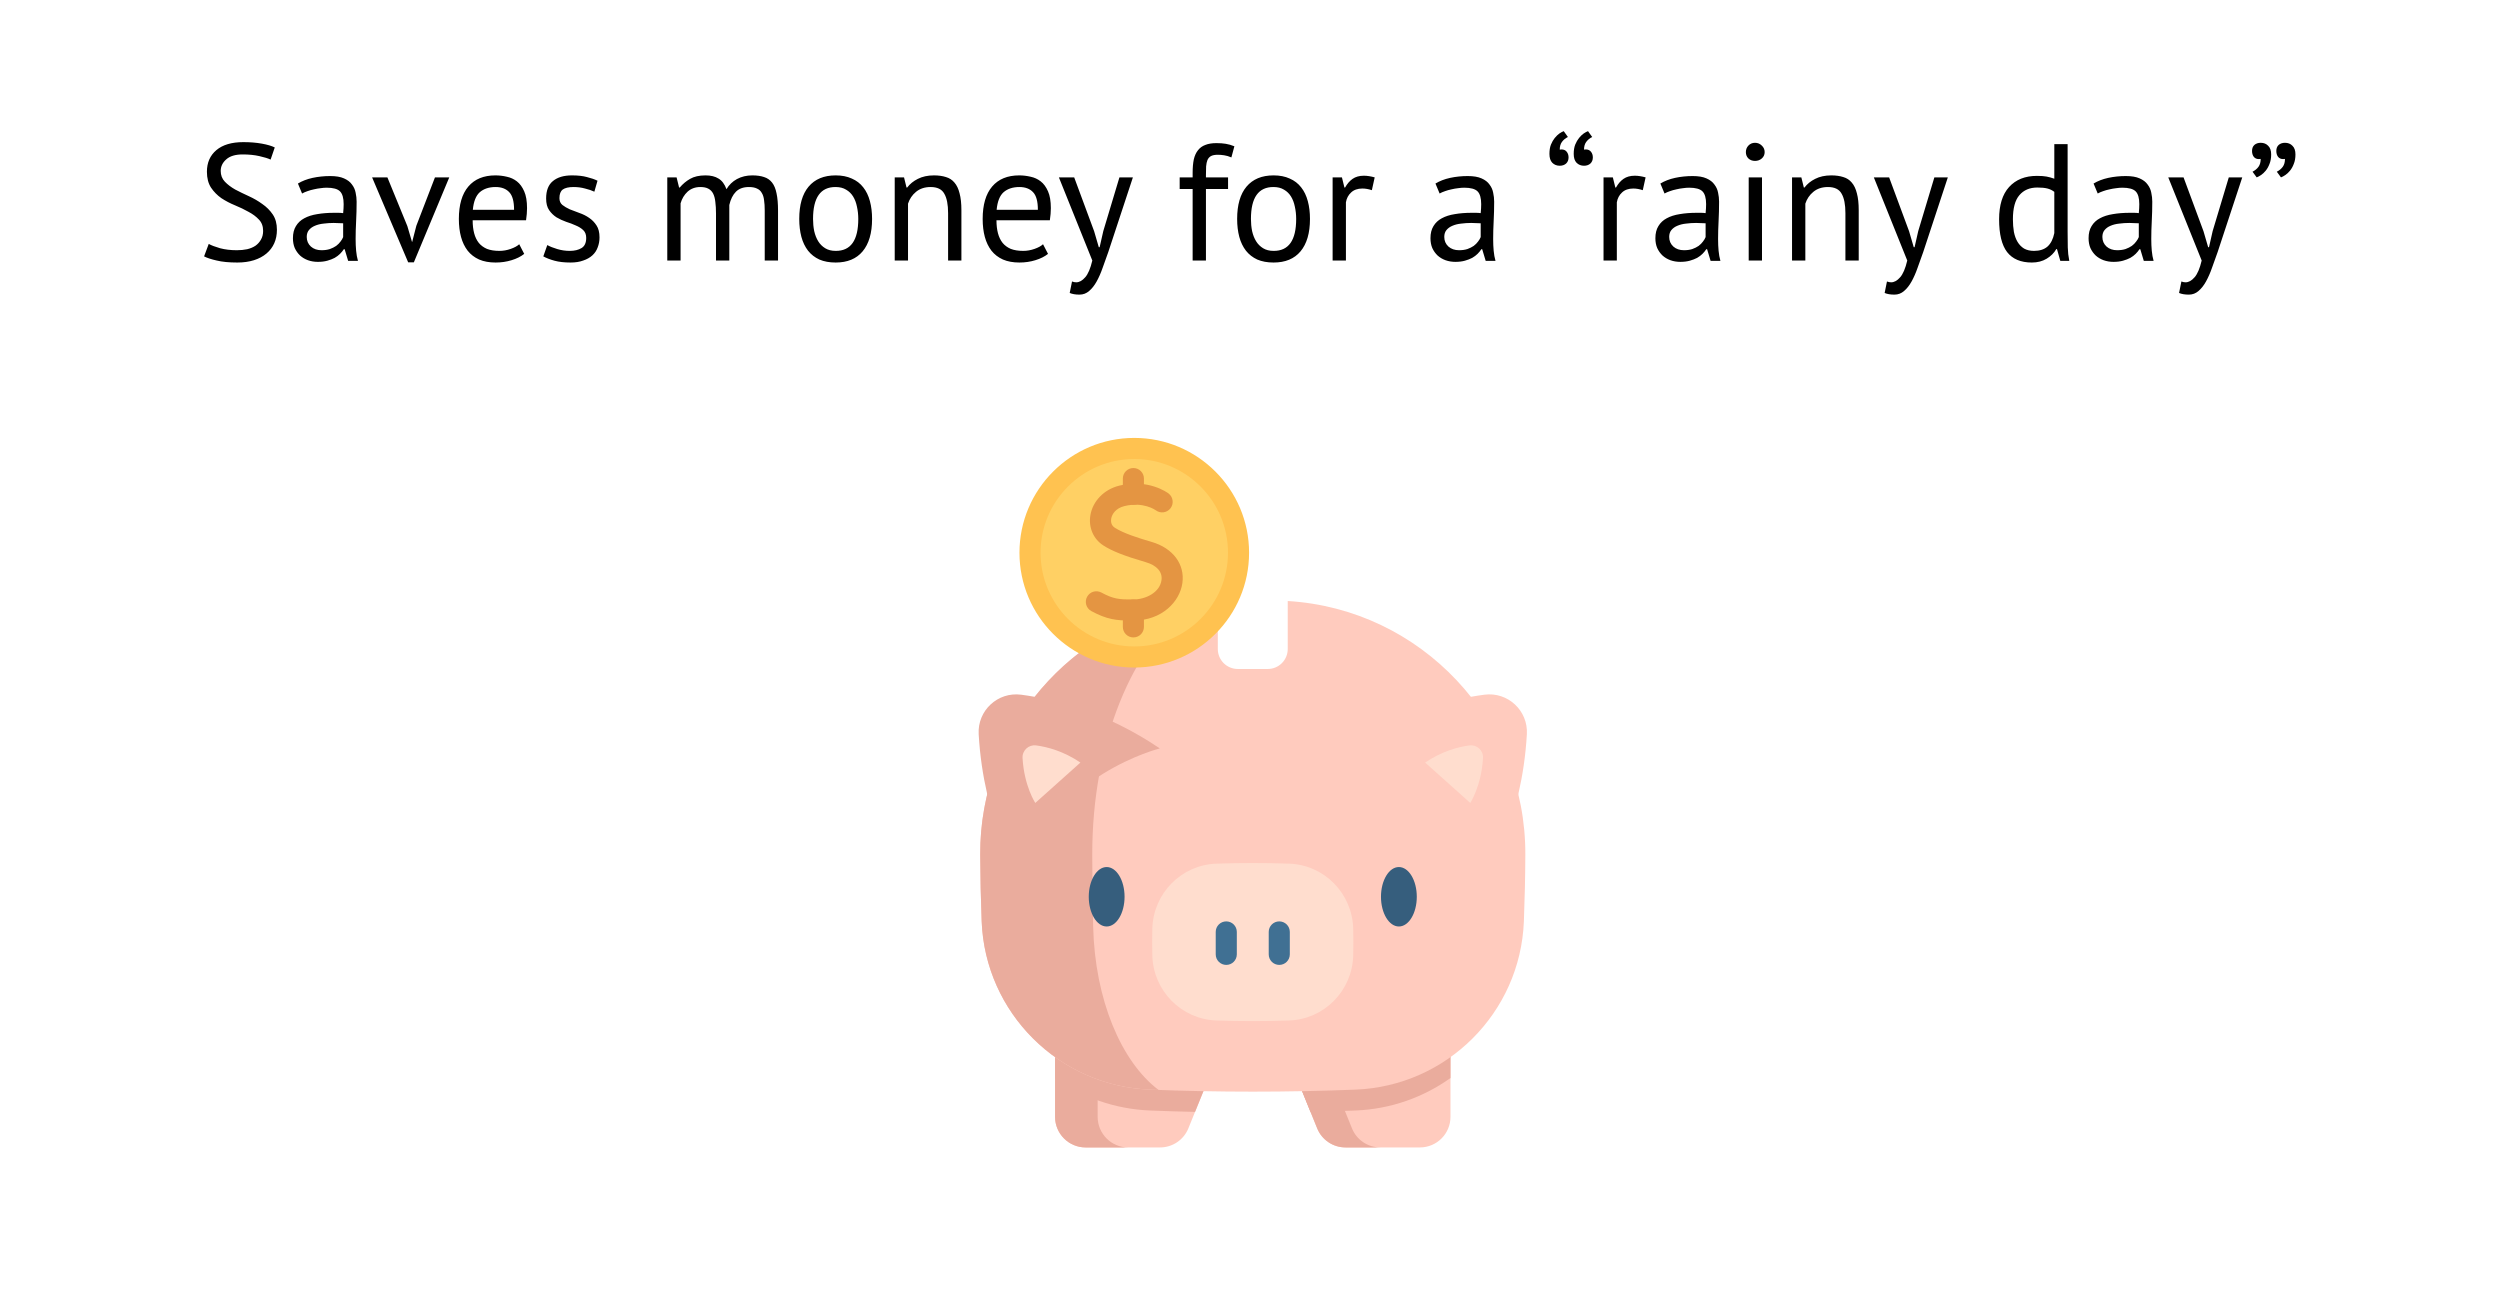
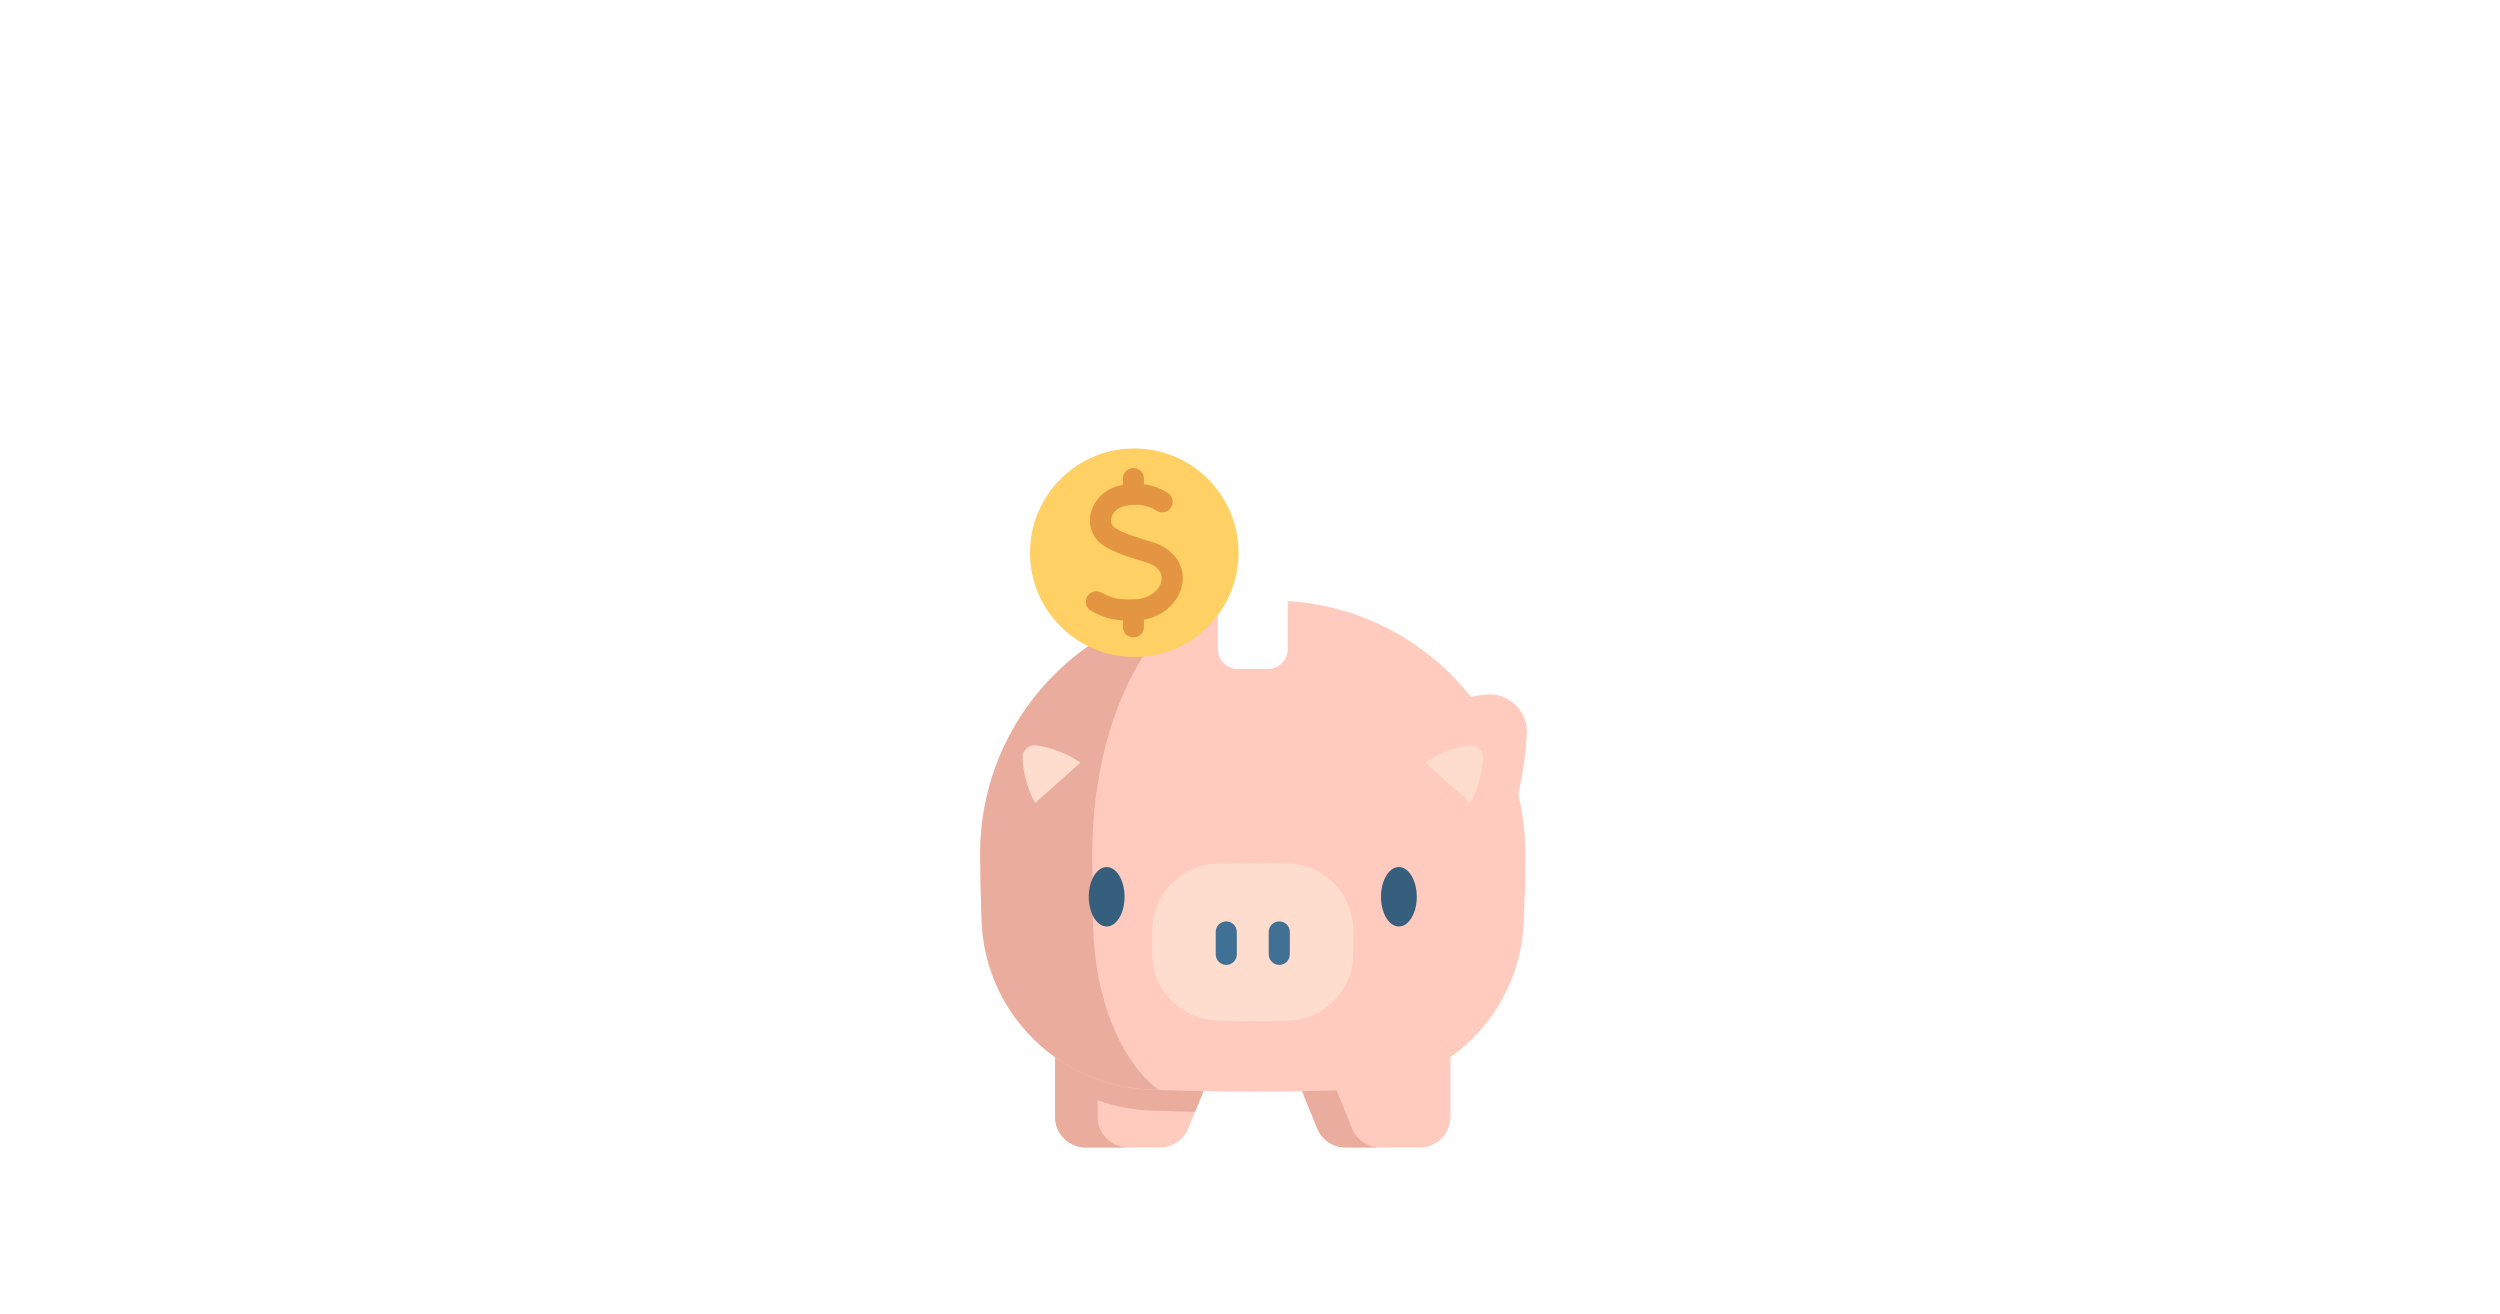
<svg xmlns="http://www.w3.org/2000/svg" width="451" height="237" viewBox="0 0 451 237" fill="none">
-   <rect width="451" height="237" fill="white" />
-   <path d="M47.467 41.66C47.467 40.82 47.217 40.14 46.717 39.62C46.217 39.08 45.587 38.61 44.827 38.21C44.087 37.79 43.277 37.4 42.397 37.04C41.517 36.68 40.697 36.25 39.937 35.75C39.197 35.23 38.577 34.6 38.077 33.86C37.577 33.1 37.327 32.14 37.327 30.98C37.327 29.34 37.897 28.04 39.037 27.08C40.177 26.12 41.797 25.64 43.897 25.64C45.117 25.64 46.227 25.73 47.227 25.91C48.227 26.09 49.007 26.32 49.567 26.6L48.817 28.79C48.357 28.57 47.677 28.36 46.777 28.16C45.897 27.96 44.897 27.86 43.777 27.86C42.457 27.86 41.467 28.16 40.807 28.76C40.147 29.34 39.817 30.03 39.817 30.83C39.817 31.61 40.067 32.26 40.567 32.78C41.067 33.3 41.687 33.77 42.427 34.19C43.187 34.59 44.007 34.99 44.887 35.39C45.767 35.79 46.577 36.26 47.317 36.8C48.077 37.32 48.707 37.95 49.207 38.69C49.707 39.43 49.957 40.35 49.957 41.45C49.957 42.35 49.797 43.16 49.477 43.88C49.157 44.6 48.687 45.22 48.067 45.74C47.447 46.26 46.697 46.66 45.817 46.94C44.937 47.22 43.937 47.36 42.817 47.36C41.317 47.36 40.077 47.24 39.097 47C38.117 46.78 37.357 46.53 36.817 46.25L37.657 44C38.117 44.26 38.797 44.52 39.697 44.78C40.597 45.02 41.607 45.14 42.727 45.14C43.387 45.14 44.007 45.08 44.587 44.96C45.167 44.82 45.667 44.61 46.087 44.33C46.507 44.03 46.837 43.66 47.077 43.22C47.337 42.78 47.467 42.26 47.467 41.66ZM53.745 33.11C54.505 32.65 55.385 32.31 56.385 32.09C57.405 31.87 58.465 31.76 59.565 31.76C60.605 31.76 61.435 31.9 62.055 32.18C62.695 32.46 63.175 32.83 63.495 33.29C63.835 33.73 64.055 34.22 64.155 34.76C64.275 35.3 64.335 35.84 64.335 36.38C64.335 37.58 64.305 38.75 64.245 39.89C64.185 41.03 64.155 42.11 64.155 43.13C64.155 43.87 64.185 44.57 64.245 45.23C64.305 45.89 64.415 46.5 64.575 47.06H62.805L62.175 44.96H62.025C61.845 45.24 61.615 45.52 61.335 45.8C61.075 46.06 60.755 46.3 60.375 46.52C59.995 46.72 59.555 46.89 59.055 47.03C58.555 47.17 57.985 47.24 57.345 47.24C56.705 47.24 56.105 47.14 55.545 46.94C55.005 46.74 54.535 46.46 54.135 46.1C53.735 45.72 53.415 45.27 53.175 44.75C52.955 44.23 52.845 43.64 52.845 42.98C52.845 42.1 53.025 41.37 53.385 40.79C53.745 40.19 54.245 39.72 54.885 39.38C55.545 39.02 56.325 38.77 57.225 38.63C58.145 38.47 59.155 38.39 60.255 38.39C60.535 38.39 60.805 38.39 61.065 38.39C61.345 38.39 61.625 38.41 61.905 38.45C61.965 37.85 61.995 37.31 61.995 36.83C61.995 35.73 61.775 34.96 61.335 34.52C60.895 34.08 60.095 33.86 58.935 33.86C58.595 33.86 58.225 33.89 57.825 33.95C57.445 33.99 57.045 34.06 56.625 34.16C56.225 34.24 55.835 34.35 55.455 34.49C55.095 34.61 54.775 34.75 54.495 34.91L53.745 33.11ZM58.005 45.14C58.565 45.14 59.065 45.07 59.505 44.93C59.945 44.77 60.325 44.58 60.645 44.36C60.965 44.12 61.225 43.86 61.425 43.58C61.645 43.3 61.805 43.03 61.905 42.77V40.28C61.625 40.26 61.335 40.25 61.035 40.25C60.755 40.23 60.475 40.22 60.195 40.22C59.575 40.22 58.965 40.26 58.365 40.34C57.785 40.4 57.265 40.53 56.805 40.73C56.365 40.91 56.005 41.17 55.725 41.51C55.465 41.83 55.335 42.24 55.335 42.74C55.335 43.44 55.585 44.02 56.085 44.48C56.585 44.92 57.225 45.14 58.005 45.14ZM73.487 40.79L74.327 43.64H74.357L75.107 40.73L78.467 32H81.047L74.657 47.33H73.637L67.127 32H69.887L73.487 40.79ZM94.568 45.8C93.968 46.28 93.208 46.66 92.288 46.94C91.388 47.22 90.428 47.36 89.408 47.36C88.268 47.36 87.278 47.18 86.438 46.82C85.598 46.44 84.908 45.91 84.368 45.23C83.828 44.53 83.428 43.7 83.168 42.74C82.908 41.78 82.778 40.7 82.778 39.5C82.778 36.94 83.348 34.99 84.488 33.65C85.628 32.31 87.258 31.64 89.378 31.64C90.058 31.64 90.738 31.72 91.418 31.88C92.098 32.02 92.708 32.3 93.248 32.72C93.788 33.14 94.228 33.74 94.568 34.52C94.908 35.28 95.078 36.29 95.078 37.55C95.078 38.21 95.018 38.94 94.898 39.74H85.268C85.268 40.62 85.358 41.4 85.538 42.08C85.718 42.76 85.998 43.34 86.378 43.82C86.758 44.28 87.248 44.64 87.848 44.9C88.468 45.14 89.218 45.26 90.098 45.26C90.778 45.26 91.458 45.14 92.138 44.9C92.818 44.66 93.328 44.38 93.668 44.06L94.568 45.8ZM89.408 33.74C88.228 33.74 87.278 34.05 86.558 34.67C85.858 35.29 85.438 36.35 85.298 37.85H92.738C92.738 36.33 92.448 35.27 91.868 34.67C91.288 34.05 90.468 33.74 89.408 33.74ZM105.752 42.92C105.752 42.32 105.572 41.85 105.212 41.51C104.852 41.17 104.402 40.89 103.862 40.67C103.342 40.43 102.762 40.21 102.122 40.01C101.502 39.79 100.922 39.52 100.382 39.2C99.862 38.86 99.422 38.43 99.062 37.91C98.702 37.39 98.522 36.69 98.522 35.81C98.522 34.37 98.932 33.32 99.752 32.66C100.572 31.98 101.712 31.64 103.172 31.64C104.252 31.64 105.152 31.74 105.872 31.94C106.612 32.12 107.252 32.34 107.792 32.6L107.222 34.58C106.762 34.36 106.202 34.17 105.542 34.01C104.902 33.83 104.212 33.74 103.472 33.74C102.592 33.74 101.942 33.89 101.522 34.19C101.122 34.49 100.922 35.01 100.922 35.75C100.922 36.27 101.102 36.68 101.462 36.98C101.822 37.26 102.262 37.52 102.782 37.76C103.322 37.98 103.902 38.2 104.522 38.42C105.162 38.64 105.742 38.93 106.262 39.29C106.802 39.65 107.252 40.11 107.612 40.67C107.972 41.21 108.152 41.93 108.152 42.83C108.152 43.47 108.042 44.07 107.822 44.63C107.622 45.19 107.302 45.67 106.862 46.07C106.422 46.47 105.872 46.78 105.212 47C104.572 47.24 103.812 47.36 102.932 47.36C101.792 47.36 100.822 47.25 100.022 47.03C99.222 46.81 98.552 46.55 98.012 46.25L98.732 44.21C99.192 44.47 99.792 44.71 100.532 44.93C101.272 45.15 102.022 45.26 102.782 45.26C103.642 45.26 104.352 45.09 104.912 44.75C105.472 44.41 105.752 43.8 105.752 42.92ZM129.167 47V38.51C129.167 37.71 129.127 37.02 129.047 36.44C128.987 35.84 128.857 35.34 128.657 34.94C128.457 34.54 128.167 34.24 127.787 34.04C127.427 33.84 126.947 33.74 126.347 33.74C125.427 33.74 124.657 34.02 124.037 34.58C123.437 35.14 123.017 35.84 122.777 36.68V47H120.377V32H122.057L122.507 33.83H122.627C123.167 33.19 123.787 32.67 124.487 32.27C125.207 31.85 126.137 31.64 127.277 31.64C128.237 31.64 129.017 31.83 129.617 32.21C130.237 32.57 130.717 33.21 131.057 34.13C131.517 33.35 132.147 32.74 132.947 32.3C133.767 31.86 134.687 31.64 135.707 31.64C136.547 31.64 137.257 31.74 137.837 31.94C138.417 32.12 138.897 32.45 139.277 32.93C139.657 33.41 139.927 34.06 140.087 34.88C140.267 35.7 140.357 36.74 140.357 38V47H137.957V37.97C137.957 37.25 137.917 36.63 137.837 36.11C137.777 35.57 137.637 35.13 137.417 34.79C137.217 34.43 136.927 34.17 136.547 34.01C136.187 33.83 135.707 33.74 135.107 33.74C134.107 33.74 133.327 34.02 132.767 34.58C132.207 35.14 131.807 35.94 131.567 36.98V47H129.167ZM144.183 39.5C144.183 36.96 144.743 35.02 145.863 33.68C147.003 32.32 148.633 31.64 150.753 31.64C151.873 31.64 152.843 31.83 153.663 32.21C154.503 32.57 155.193 33.1 155.733 33.8C156.273 34.48 156.673 35.31 156.933 36.29C157.193 37.25 157.323 38.32 157.323 39.5C157.323 42.04 156.753 43.99 155.613 45.35C154.493 46.69 152.873 47.36 150.753 47.36C149.633 47.36 148.653 47.18 147.813 46.82C146.993 46.44 146.313 45.91 145.773 45.23C145.233 44.53 144.833 43.7 144.573 42.74C144.313 41.76 144.183 40.68 144.183 39.5ZM146.673 39.5C146.673 40.26 146.743 40.99 146.883 41.69C147.043 42.39 147.283 43 147.603 43.52C147.923 44.04 148.343 44.46 148.863 44.78C149.383 45.1 150.013 45.26 150.753 45.26C153.473 45.28 154.833 43.36 154.833 39.5C154.833 38.72 154.753 37.98 154.593 37.28C154.453 36.58 154.223 35.97 153.903 35.45C153.583 34.93 153.163 34.52 152.643 34.22C152.123 33.9 151.493 33.74 150.753 33.74C148.033 33.72 146.673 35.64 146.673 39.5ZM171.037 47V38.45C171.037 36.89 170.807 35.72 170.347 34.94C169.907 34.14 169.087 33.74 167.887 33.74C166.827 33.74 165.947 34.03 165.247 34.61C164.567 35.17 164.087 35.88 163.807 36.74V47H161.407V32H163.087L163.537 33.83H163.657C164.137 33.19 164.777 32.67 165.577 32.27C166.397 31.85 167.367 31.64 168.487 31.64C169.307 31.64 170.027 31.74 170.647 31.94C171.267 32.12 171.777 32.45 172.177 32.93C172.597 33.41 172.907 34.06 173.107 34.88C173.327 35.68 173.437 36.7 173.437 37.94V47H171.037ZM189.063 45.8C188.463 46.28 187.703 46.66 186.783 46.94C185.883 47.22 184.923 47.36 183.903 47.36C182.763 47.36 181.773 47.18 180.933 46.82C180.093 46.44 179.403 45.91 178.863 45.23C178.323 44.53 177.923 43.7 177.663 42.74C177.403 41.78 177.273 40.7 177.273 39.5C177.273 36.94 177.843 34.99 178.983 33.65C180.123 32.31 181.753 31.64 183.873 31.64C184.553 31.64 185.233 31.72 185.913 31.88C186.593 32.02 187.203 32.3 187.743 32.72C188.283 33.14 188.723 33.74 189.063 34.52C189.403 35.28 189.573 36.29 189.573 37.55C189.573 38.21 189.513 38.94 189.393 39.74H179.763C179.763 40.62 179.853 41.4 180.033 42.08C180.213 42.76 180.493 43.34 180.873 43.82C181.253 44.28 181.743 44.64 182.343 44.9C182.963 45.14 183.713 45.26 184.593 45.26C185.273 45.26 185.953 45.14 186.633 44.9C187.313 44.66 187.823 44.38 188.163 44.06L189.063 45.8ZM183.903 33.74C182.723 33.74 181.773 34.05 181.053 34.67C180.353 35.29 179.933 36.35 179.793 37.85H187.233C187.233 36.33 186.943 35.27 186.363 34.67C185.783 34.05 184.963 33.74 183.903 33.74ZM197.384 41.72L198.224 44.6H198.374L199.034 41.69L201.944 32H204.374L199.934 45.47C199.594 46.45 199.254 47.4 198.914 48.32C198.594 49.24 198.234 50.06 197.834 50.78C197.434 51.5 196.984 52.07 196.484 52.49C195.984 52.93 195.404 53.15 194.744 53.15C194.024 53.15 193.434 53.05 192.974 52.85L193.394 50.78C193.654 50.88 193.904 50.93 194.144 50.93C194.704 50.93 195.244 50.63 195.764 50.03C196.284 49.45 196.714 48.44 197.054 47L191.024 32H193.784L197.384 41.72ZM212.812 32H215.152V31.16C215.152 30.24 215.222 29.44 215.362 28.76C215.522 28.08 215.772 27.53 216.112 27.11C216.452 26.67 216.892 26.35 217.432 26.15C217.972 25.93 218.642 25.82 219.442 25.82C220.082 25.82 220.642 25.86 221.122 25.94C221.622 26.02 222.142 26.17 222.682 26.39L222.142 28.4C221.682 28.2 221.242 28.07 220.822 28.01C220.422 27.95 220.042 27.92 219.682 27.92C219.162 27.92 218.752 28 218.452 28.16C218.172 28.32 217.962 28.56 217.822 28.88C217.702 29.18 217.622 29.56 217.582 30.02C217.562 30.46 217.552 30.98 217.552 31.58V32H221.542V34.1H217.552V47H215.152V34.1H212.812V32ZM223.18 39.5C223.18 36.96 223.74 35.02 224.86 33.68C226 32.32 227.63 31.64 229.75 31.64C230.87 31.64 231.84 31.83 232.66 32.21C233.5 32.57 234.19 33.1 234.73 33.8C235.27 34.48 235.67 35.31 235.93 36.29C236.19 37.25 236.32 38.32 236.32 39.5C236.32 42.04 235.75 43.99 234.61 45.35C233.49 46.69 231.87 47.36 229.75 47.36C228.63 47.36 227.65 47.18 226.81 46.82C225.99 46.44 225.31 45.91 224.77 45.23C224.23 44.53 223.83 43.7 223.57 42.74C223.31 41.76 223.18 40.68 223.18 39.5ZM225.67 39.5C225.67 40.26 225.74 40.99 225.88 41.69C226.04 42.39 226.28 43 226.6 43.52C226.92 44.04 227.34 44.46 227.86 44.78C228.38 45.1 229.01 45.26 229.75 45.26C232.47 45.28 233.83 43.36 233.83 39.5C233.83 38.72 233.75 37.98 233.59 37.28C233.45 36.58 233.22 35.97 232.9 35.45C232.58 34.93 232.16 34.52 231.64 34.22C231.12 33.9 230.49 33.74 229.75 33.74C227.03 33.72 225.67 35.64 225.67 39.5ZM247.484 34.31C246.884 34.11 246.314 34.01 245.774 34.01C244.914 34.01 244.234 34.25 243.734 34.73C243.234 35.19 242.924 35.78 242.804 36.5V47H240.404V32H242.084L242.534 33.83H242.654C243.034 33.15 243.484 32.63 244.004 32.27C244.544 31.89 245.224 31.7 246.044 31.7C246.624 31.7 247.274 31.8 247.994 32L247.484 34.31ZM258.957 33.11C259.717 32.65 260.597 32.31 261.597 32.09C262.617 31.87 263.677 31.76 264.777 31.76C265.817 31.76 266.647 31.9 267.267 32.18C267.907 32.46 268.387 32.83 268.707 33.29C269.047 33.73 269.267 34.22 269.367 34.76C269.487 35.3 269.547 35.84 269.547 36.38C269.547 37.58 269.517 38.75 269.457 39.89C269.397 41.03 269.367 42.11 269.367 43.13C269.367 43.87 269.397 44.57 269.457 45.23C269.517 45.89 269.627 46.5 269.787 47.06H268.017L267.387 44.96H267.237C267.057 45.24 266.827 45.52 266.547 45.8C266.287 46.06 265.967 46.3 265.587 46.52C265.207 46.72 264.767 46.89 264.267 47.03C263.767 47.17 263.197 47.24 262.557 47.24C261.917 47.24 261.317 47.14 260.757 46.94C260.217 46.74 259.747 46.46 259.347 46.1C258.947 45.72 258.627 45.27 258.387 44.75C258.167 44.23 258.057 43.64 258.057 42.98C258.057 42.1 258.237 41.37 258.597 40.79C258.957 40.19 259.457 39.72 260.097 39.38C260.757 39.02 261.537 38.77 262.437 38.63C263.357 38.47 264.367 38.39 265.467 38.39C265.747 38.39 266.017 38.39 266.277 38.39C266.557 38.39 266.837 38.41 267.117 38.45C267.177 37.85 267.207 37.31 267.207 36.83C267.207 35.73 266.987 34.96 266.547 34.52C266.107 34.08 265.307 33.86 264.147 33.86C263.807 33.86 263.437 33.89 263.037 33.95C262.657 33.99 262.257 34.06 261.837 34.16C261.437 34.24 261.047 34.35 260.667 34.49C260.307 34.61 259.987 34.75 259.707 34.91L258.957 33.11ZM263.217 45.14C263.777 45.14 264.277 45.07 264.717 44.93C265.157 44.77 265.537 44.58 265.857 44.36C266.177 44.12 266.437 43.86 266.637 43.58C266.857 43.3 267.017 43.03 267.117 42.77V40.28C266.837 40.26 266.547 40.25 266.247 40.25C265.967 40.23 265.687 40.22 265.407 40.22C264.787 40.22 264.177 40.26 263.577 40.34C262.997 40.4 262.477 40.53 262.017 40.73C261.577 40.91 261.217 41.17 260.937 41.51C260.677 41.83 260.547 42.24 260.547 42.74C260.547 43.44 260.797 44.02 261.297 44.48C261.797 44.92 262.437 45.14 263.217 45.14ZM287.348 28.4C287.348 28.86 287.198 29.23 286.898 29.51C286.598 29.77 286.218 29.9 285.758 29.9C285.218 29.9 284.768 29.72 284.408 29.36C284.068 29 283.898 28.47 283.898 27.77C283.898 27.11 283.988 26.55 284.168 26.09C284.368 25.61 284.598 25.21 284.858 24.89C285.138 24.55 285.418 24.28 285.698 24.08C285.998 23.88 286.258 23.74 286.478 23.66L287.228 24.71C286.788 24.93 286.428 25.23 286.148 25.61C285.888 25.97 285.758 26.43 285.758 26.99C285.838 26.97 285.948 26.96 286.088 26.96C286.488 26.96 286.798 27.1 287.018 27.38C287.238 27.66 287.348 28 287.348 28.4ZM282.968 28.4C282.968 28.86 282.818 29.23 282.518 29.51C282.218 29.77 281.838 29.9 281.378 29.9C280.838 29.9 280.388 29.72 280.028 29.36C279.688 29 279.518 28.47 279.518 27.77C279.518 27.11 279.608 26.55 279.788 26.09C279.988 25.61 280.218 25.21 280.478 24.89C280.758 24.55 281.038 24.28 281.318 24.08C281.618 23.88 281.878 23.74 282.098 23.66L282.848 24.71C282.408 24.93 282.048 25.23 281.768 25.61C281.508 25.97 281.378 26.43 281.378 26.99C281.458 26.97 281.568 26.96 281.708 26.96C282.108 26.96 282.418 27.1 282.638 27.38C282.858 27.66 282.968 28 282.968 28.4ZM296.357 34.31C295.757 34.11 295.187 34.01 294.647 34.01C293.787 34.01 293.107 34.25 292.607 34.73C292.107 35.19 291.797 35.78 291.677 36.5V47H289.277V32H290.957L291.407 33.83H291.527C291.907 33.15 292.357 32.63 292.877 32.27C293.417 31.89 294.097 31.7 294.917 31.7C295.497 31.7 296.147 31.8 296.867 32L296.357 34.31ZM299.532 33.11C300.292 32.65 301.172 32.31 302.172 32.09C303.192 31.87 304.252 31.76 305.352 31.76C306.392 31.76 307.222 31.9 307.842 32.18C308.482 32.46 308.962 32.83 309.282 33.29C309.622 33.73 309.842 34.22 309.942 34.76C310.062 35.3 310.122 35.84 310.122 36.38C310.122 37.58 310.092 38.75 310.032 39.89C309.972 41.03 309.942 42.11 309.942 43.13C309.942 43.87 309.972 44.57 310.032 45.23C310.092 45.89 310.202 46.5 310.362 47.06H308.592L307.962 44.96H307.812C307.632 45.24 307.402 45.52 307.122 45.8C306.862 46.06 306.542 46.3 306.162 46.52C305.782 46.72 305.342 46.89 304.842 47.03C304.342 47.17 303.772 47.24 303.132 47.24C302.492 47.24 301.892 47.14 301.332 46.94C300.792 46.74 300.322 46.46 299.922 46.1C299.522 45.72 299.202 45.27 298.962 44.75C298.742 44.23 298.632 43.64 298.632 42.98C298.632 42.1 298.812 41.37 299.172 40.79C299.532 40.19 300.032 39.72 300.672 39.38C301.332 39.02 302.112 38.77 303.012 38.63C303.932 38.47 304.942 38.39 306.042 38.39C306.322 38.39 306.592 38.39 306.852 38.39C307.132 38.39 307.412 38.41 307.692 38.45C307.752 37.85 307.782 37.31 307.782 36.83C307.782 35.73 307.562 34.96 307.122 34.52C306.682 34.08 305.882 33.86 304.722 33.86C304.382 33.86 304.012 33.89 303.612 33.95C303.232 33.99 302.832 34.06 302.412 34.16C302.012 34.24 301.622 34.35 301.242 34.49C300.882 34.61 300.562 34.75 300.282 34.91L299.532 33.11ZM303.792 45.14C304.352 45.14 304.852 45.07 305.292 44.93C305.732 44.77 306.112 44.58 306.432 44.36C306.752 44.12 307.012 43.86 307.212 43.58C307.432 43.3 307.592 43.03 307.692 42.77V40.28C307.412 40.26 307.122 40.25 306.822 40.25C306.542 40.23 306.262 40.22 305.982 40.22C305.362 40.22 304.752 40.26 304.152 40.34C303.572 40.4 303.052 40.53 302.592 40.73C302.152 40.91 301.792 41.17 301.512 41.51C301.252 41.83 301.122 42.24 301.122 42.74C301.122 43.44 301.372 44.02 301.872 44.48C302.372 44.92 303.012 45.14 303.792 45.14ZM315.465 32H317.865V47H315.465V32ZM314.955 27.44C314.955 26.98 315.105 26.59 315.405 26.27C315.725 25.93 316.125 25.76 316.605 25.76C317.085 25.76 317.495 25.93 317.835 26.27C318.175 26.59 318.345 26.98 318.345 27.44C318.345 27.9 318.175 28.28 317.835 28.58C317.495 28.88 317.085 29.03 316.605 29.03C316.125 29.03 315.725 28.88 315.405 28.58C315.105 28.28 314.955 27.9 314.955 27.44ZM332.913 47V38.45C332.913 36.89 332.683 35.72 332.223 34.94C331.783 34.14 330.963 33.74 329.763 33.74C328.703 33.74 327.823 34.03 327.123 34.61C326.443 35.17 325.963 35.88 325.683 36.74V47H323.283V32H324.963L325.413 33.83H325.533C326.013 33.19 326.653 32.67 327.453 32.27C328.273 31.85 329.243 31.64 330.363 31.64C331.183 31.64 331.903 31.74 332.523 31.94C333.143 32.12 333.653 32.45 334.053 32.93C334.473 33.41 334.783 34.06 334.983 34.88C335.203 35.68 335.313 36.7 335.313 37.94V47H332.913ZM344.399 41.72L345.239 44.6H345.389L346.049 41.69L348.959 32H351.389L346.949 45.47C346.609 46.45 346.269 47.4 345.929 48.32C345.609 49.24 345.249 50.06 344.849 50.78C344.449 51.5 343.999 52.07 343.499 52.49C342.999 52.93 342.419 53.15 341.759 53.15C341.039 53.15 340.449 53.05 339.989 52.85L340.409 50.78C340.669 50.88 340.919 50.93 341.159 50.93C341.719 50.93 342.259 50.63 342.779 50.03C343.299 49.45 343.729 48.44 344.069 47L338.039 32H340.799L344.399 41.72ZM372.998 41.84C372.998 42.86 373.008 43.79 373.028 44.63C373.048 45.45 373.138 46.26 373.298 47.06H371.678L371.078 44.93H370.958C370.558 45.63 369.978 46.21 369.218 46.67C368.458 47.13 367.568 47.36 366.548 47.36C364.548 47.36 363.058 46.73 362.078 45.47C361.118 44.21 360.638 42.24 360.638 39.56C360.638 37 361.238 35.06 362.438 33.74C363.658 32.4 365.328 31.73 367.448 31.73C368.188 31.73 368.768 31.77 369.188 31.85C369.628 31.93 370.098 32.06 370.598 32.24V26H372.998V41.84ZM366.938 45.26C367.958 45.26 368.768 45 369.368 44.48C369.968 43.94 370.378 43.13 370.598 42.05V34.61C370.238 34.33 369.828 34.13 369.368 34.01C368.908 33.89 368.298 33.83 367.538 33.83C366.158 33.83 365.078 34.29 364.298 35.21C363.518 36.11 363.128 37.56 363.128 39.56C363.128 40.38 363.188 41.14 363.308 41.84C363.448 42.54 363.668 43.14 363.968 43.64C364.268 44.14 364.658 44.54 365.138 44.84C365.638 45.12 366.238 45.26 366.938 45.26ZM377.68 33.11C378.44 32.65 379.32 32.31 380.32 32.09C381.34 31.87 382.4 31.76 383.5 31.76C384.54 31.76 385.37 31.9 385.99 32.18C386.63 32.46 387.11 32.83 387.43 33.29C387.77 33.73 387.99 34.22 388.09 34.76C388.21 35.3 388.27 35.84 388.27 36.38C388.27 37.58 388.24 38.75 388.18 39.89C388.12 41.03 388.09 42.11 388.09 43.13C388.09 43.87 388.12 44.57 388.18 45.23C388.24 45.89 388.35 46.5 388.51 47.06H386.74L386.11 44.96H385.96C385.78 45.24 385.55 45.52 385.27 45.8C385.01 46.06 384.69 46.3 384.31 46.52C383.93 46.72 383.49 46.89 382.99 47.03C382.49 47.17 381.92 47.24 381.28 47.24C380.64 47.24 380.04 47.14 379.48 46.94C378.94 46.74 378.47 46.46 378.07 46.1C377.67 45.72 377.35 45.27 377.11 44.75C376.89 44.23 376.78 43.64 376.78 42.98C376.78 42.1 376.96 41.37 377.32 40.79C377.68 40.19 378.18 39.72 378.82 39.38C379.48 39.02 380.26 38.77 381.16 38.63C382.08 38.47 383.09 38.39 384.19 38.39C384.47 38.39 384.74 38.39 385 38.39C385.28 38.39 385.56 38.41 385.84 38.45C385.9 37.85 385.93 37.31 385.93 36.83C385.93 35.73 385.71 34.96 385.27 34.52C384.83 34.08 384.03 33.86 382.87 33.86C382.53 33.86 382.16 33.89 381.76 33.95C381.38 33.99 380.98 34.06 380.56 34.16C380.16 34.24 379.77 34.35 379.39 34.49C379.03 34.61 378.71 34.75 378.43 34.91L377.68 33.11ZM381.94 45.14C382.5 45.14 383 45.07 383.44 44.93C383.88 44.77 384.26 44.58 384.58 44.36C384.9 44.12 385.16 43.86 385.36 43.58C385.58 43.3 385.74 43.03 385.84 42.77V40.28C385.56 40.26 385.27 40.25 384.97 40.25C384.69 40.23 384.41 40.22 384.13 40.22C383.51 40.22 382.9 40.26 382.3 40.34C381.72 40.4 381.2 40.53 380.74 40.73C380.3 40.91 379.94 41.17 379.66 41.51C379.4 41.83 379.27 42.24 379.27 42.74C379.27 43.44 379.52 44.02 380.02 44.48C380.52 44.92 381.16 45.14 381.94 45.14ZM397.513 41.72L398.353 44.6H398.503L399.163 41.69L402.073 32H404.503L400.063 45.47C399.723 46.45 399.383 47.4 399.043 48.32C398.723 49.24 398.363 50.06 397.963 50.78C397.563 51.5 397.113 52.07 396.613 52.49C396.113 52.93 395.533 53.15 394.873 53.15C394.153 53.15 393.563 53.05 393.103 52.85L393.523 50.78C393.783 50.88 394.033 50.93 394.273 50.93C394.833 50.93 395.373 50.63 395.893 50.03C396.413 49.45 396.843 48.44 397.183 47L391.153 32H393.913L397.513 41.72ZM410.648 27.23C410.648 26.77 410.788 26.41 411.068 26.15C411.368 25.89 411.748 25.76 412.208 25.76C412.768 25.76 413.218 25.94 413.558 26.3C413.918 26.64 414.098 27.16 414.098 27.86C414.098 28.52 413.998 29.09 413.798 29.57C413.618 30.05 413.388 30.46 413.108 30.8C412.848 31.12 412.568 31.38 412.268 31.58C411.968 31.78 411.708 31.92 411.488 32L410.738 30.98C411.198 30.74 411.558 30.44 411.818 30.08C412.078 29.72 412.208 29.25 412.208 28.67C412.128 28.69 412.018 28.7 411.878 28.7C411.498 28.7 411.198 28.57 410.978 28.31C410.758 28.03 410.648 27.67 410.648 27.23ZM406.268 27.23C406.268 26.77 406.408 26.41 406.688 26.15C406.988 25.89 407.368 25.76 407.828 25.76C408.388 25.76 408.838 25.94 409.178 26.3C409.538 26.64 409.718 27.16 409.718 27.86C409.718 28.52 409.618 29.09 409.418 29.57C409.238 30.05 409.008 30.46 408.728 30.8C408.468 31.12 408.188 31.38 407.888 31.58C407.588 31.78 407.328 31.92 407.108 32L406.358 30.98C406.818 30.74 407.178 30.44 407.438 30.08C407.698 29.72 407.828 29.25 407.828 28.67C407.748 28.69 407.638 28.7 407.498 28.7C407.118 28.7 406.818 28.57 406.598 28.31C406.378 28.03 406.268 27.67 406.268 27.23Z" fill="black" />
  <g clip-path="url(#clip0)">
    <path d="M261.667 183.261V201.478C261.667 204.527 259.196 206.998 256.149 206.998H242.732C240.484 206.998 238.46 205.636 237.618 203.55L236.415 200.584L229.397 183.261H261.667V183.261Z" fill="#FFCBBE" />
    <path d="M222.603 183.262L215.585 200.585L214.383 203.551C213.54 205.637 211.516 206.999 209.268 206.999H195.851C192.804 206.999 190.333 204.528 190.333 201.478V183.262H222.603Z" fill="#FFCBBE" />
    <path d="M203.538 207H195.85C192.803 207 190.332 204.529 190.332 201.479V183.263H198.017V201.479C198.017 204.529 200.488 207 203.538 207Z" fill="#EAAC9D" />
    <path d="M190.334 183.262H222.604L215.586 200.585C212.887 200.527 210.185 200.443 207.483 200.336C201.102 200.085 195.203 197.951 190.334 194.473V183.262H190.334Z" fill="#EAAC9D" />
-     <path d="M261.667 183.261V194.472C256.798 197.951 250.9 200.085 244.519 200.336C241.817 200.442 239.114 200.526 236.415 200.584L229.397 183.261H261.667V183.261Z" fill="#EAAC9D" />
    <path d="M249.009 206.998H242.732C240.484 206.998 238.46 205.636 237.618 203.55L236.415 200.584L229.397 183.261H235.674L242.692 200.584L243.894 203.55C244.737 205.636 246.761 206.998 249.009 206.998Z" fill="#EAAC9D" />
    <path d="M275.17 154.205C275.153 158.214 275.063 162.225 274.907 166.234C274.254 182.715 261 195.923 244.519 196.57C232.174 197.057 219.826 197.057 207.481 196.57C191 195.923 177.746 182.715 177.093 166.234C176.937 162.225 176.847 158.213 176.83 154.205C176.717 129.875 195.682 109.869 219.693 108.423V117.081C219.693 119.069 221.304 120.684 223.293 120.684H228.707C230.696 120.684 232.307 119.069 232.307 117.081V108.423C256.318 109.869 275.283 129.875 275.17 154.205Z" fill="#FFCBBE" />
    <path d="M214.916 108.965C204.386 116.243 196.986 133.843 197.041 154.309C197.05 158.588 197.108 162.863 197.206 167.141C197.513 180.326 202.276 191.55 209.009 196.628C208.499 196.61 207.991 196.59 207.481 196.57C191.003 195.923 177.745 182.715 177.093 166.234C176.937 162.225 176.847 158.213 176.83 154.205C176.725 131.512 193.215 112.582 214.916 108.965Z" fill="#EAAC9D" />
-     <path d="M183.749 157.825C183.749 157.825 177.45 148.253 176.553 132.447C176.312 128.185 179.996 124.763 184.227 125.325C190.41 126.147 199.629 128.506 209.234 135.019C209.234 135.018 190.333 139.651 183.749 157.825Z" fill="#EAAC9D" />
    <path d="M268.251 157.825C268.251 157.825 274.55 148.253 275.447 132.447C275.688 128.185 272.004 124.763 267.773 125.325C261.59 126.147 252.371 128.506 242.766 135.019C242.766 135.018 263.427 139.988 268.251 157.825Z" fill="#FFCBBE" />
    <path d="M265.236 144.852C265.236 144.852 267.247 141.794 267.534 136.746C267.611 135.385 266.434 134.292 265.083 134.472C263.108 134.734 260.164 135.487 257.096 137.568" fill="#FFDDCE" />
    <path d="M186.765 144.852C186.765 144.852 184.753 141.794 184.467 136.746C184.39 135.385 185.566 134.292 186.918 134.472C188.893 134.734 191.837 135.487 194.905 137.568" fill="#FFDDCE" />
    <path d="M232.528 155.801C228.176 155.659 223.824 155.659 219.471 155.801C213.105 156.01 208.04 161.171 207.881 167.539C207.841 169.146 207.841 170.753 207.881 172.36C208.04 178.728 213.105 183.889 219.471 184.098C223.824 184.241 228.176 184.241 232.528 184.098C238.895 183.889 243.96 178.728 244.119 172.36C244.159 170.753 244.159 169.146 244.119 167.539C243.96 161.171 238.895 156.01 232.528 155.801Z" fill="#FFDDCE" />
    <path d="M221.219 174.069C220.168 174.069 219.316 173.217 219.316 172.166V168.121C219.316 167.07 220.168 166.219 221.219 166.219C222.27 166.219 223.122 167.071 223.122 168.121V172.166C223.122 173.217 222.27 174.069 221.219 174.069Z" fill="#407093" />
    <path d="M230.78 174.069C229.729 174.069 228.877 173.217 228.877 172.166V168.121C228.877 167.07 229.729 166.219 230.78 166.219C231.832 166.219 232.683 167.071 232.683 168.121V172.166C232.683 173.217 231.831 174.069 230.78 174.069Z" fill="#407093" />
    <path d="M199.641 156.414C197.86 156.414 196.411 158.82 196.411 161.777C196.411 164.734 197.86 167.139 199.641 167.139C201.423 167.139 202.872 164.734 202.872 161.777C202.872 158.82 201.423 156.414 199.641 156.414Z" fill="#365E7D" />
    <path d="M252.359 156.414C250.578 156.414 249.128 158.82 249.128 161.777C249.128 164.734 250.578 167.139 252.359 167.139C254.14 167.139 255.589 164.734 255.589 161.777C255.589 158.82 254.14 156.414 252.359 156.414Z" fill="#365E7D" />
    <path d="M204.622 118.521C215.01 118.521 223.431 110.1 223.431 99.712C223.431 89.324 215.01 80.903 204.622 80.903C194.235 80.903 185.813 89.324 185.813 99.712C185.813 110.1 194.235 118.521 204.622 118.521Z" fill="#FFD064" />
-     <path d="M204.623 120.424C193.202 120.424 183.911 111.132 183.911 99.712C183.911 88.291 193.202 79 204.623 79C216.043 79 225.334 88.291 225.334 99.712C225.334 111.132 216.043 120.424 204.623 120.424ZM204.623 82.806C195.301 82.806 187.716 90.39 187.716 99.712C187.716 109.034 195.301 116.618 204.623 116.618C213.945 116.618 221.529 109.034 221.529 99.712C221.529 90.39 213.945 82.806 204.623 82.806Z" fill="#FFC250" />
    <path d="M204.122 111.953C201.358 111.953 199.664 111.743 196.882 110.244C195.957 109.745 195.611 108.591 196.109 107.666C196.608 106.741 197.762 106.395 198.687 106.893C200.864 108.066 201.88 108.16 204.452 108.146C206.68 108.134 209.218 106.907 209.533 104.658C209.739 103.183 208.708 102.003 206.705 101.419C202.845 100.295 200.625 99.42 199.043 98.398C197.235 97.231 196.339 95.144 196.704 92.954C197.133 90.386 199.18 88.287 201.92 87.608C207.153 86.309 210.654 88.907 210.801 89.018C211.637 89.654 211.8 90.848 211.165 91.684C210.533 92.516 209.349 92.683 208.513 92.06C208.39 91.972 206.215 90.463 202.836 91.301C201.299 91.683 200.6 92.728 200.458 93.579C200.39 93.984 200.385 94.734 201.108 95.201C202.659 96.203 205.345 97.059 207.769 97.765C211.604 98.882 213.776 101.794 213.302 105.185C212.835 108.526 209.652 111.923 204.473 111.952C204.354 111.953 204.237 111.953 204.122 111.953Z" fill="#E49542" />
    <path d="M204.463 114.993C203.412 114.993 202.56 114.141 202.56 113.091V110.049C202.56 108.998 203.412 108.146 204.463 108.146C205.514 108.146 206.366 108.998 206.366 110.049V113.091C206.366 114.141 205.514 114.993 204.463 114.993Z" fill="#E49542" />
    <path d="M204.463 91.061C203.412 91.061 202.56 90.209 202.56 89.158V86.334C202.56 85.283 203.412 84.432 204.463 84.432C205.514 84.432 206.366 85.284 206.366 86.334V89.158C206.366 90.209 205.514 91.061 204.463 91.061Z" fill="#E49542" />
  </g>
  <defs>
    <clipPath id="clip0">
      <rect width="128" height="128" fill="white" transform="translate(162 79)" />
    </clipPath>
  </defs>
</svg>